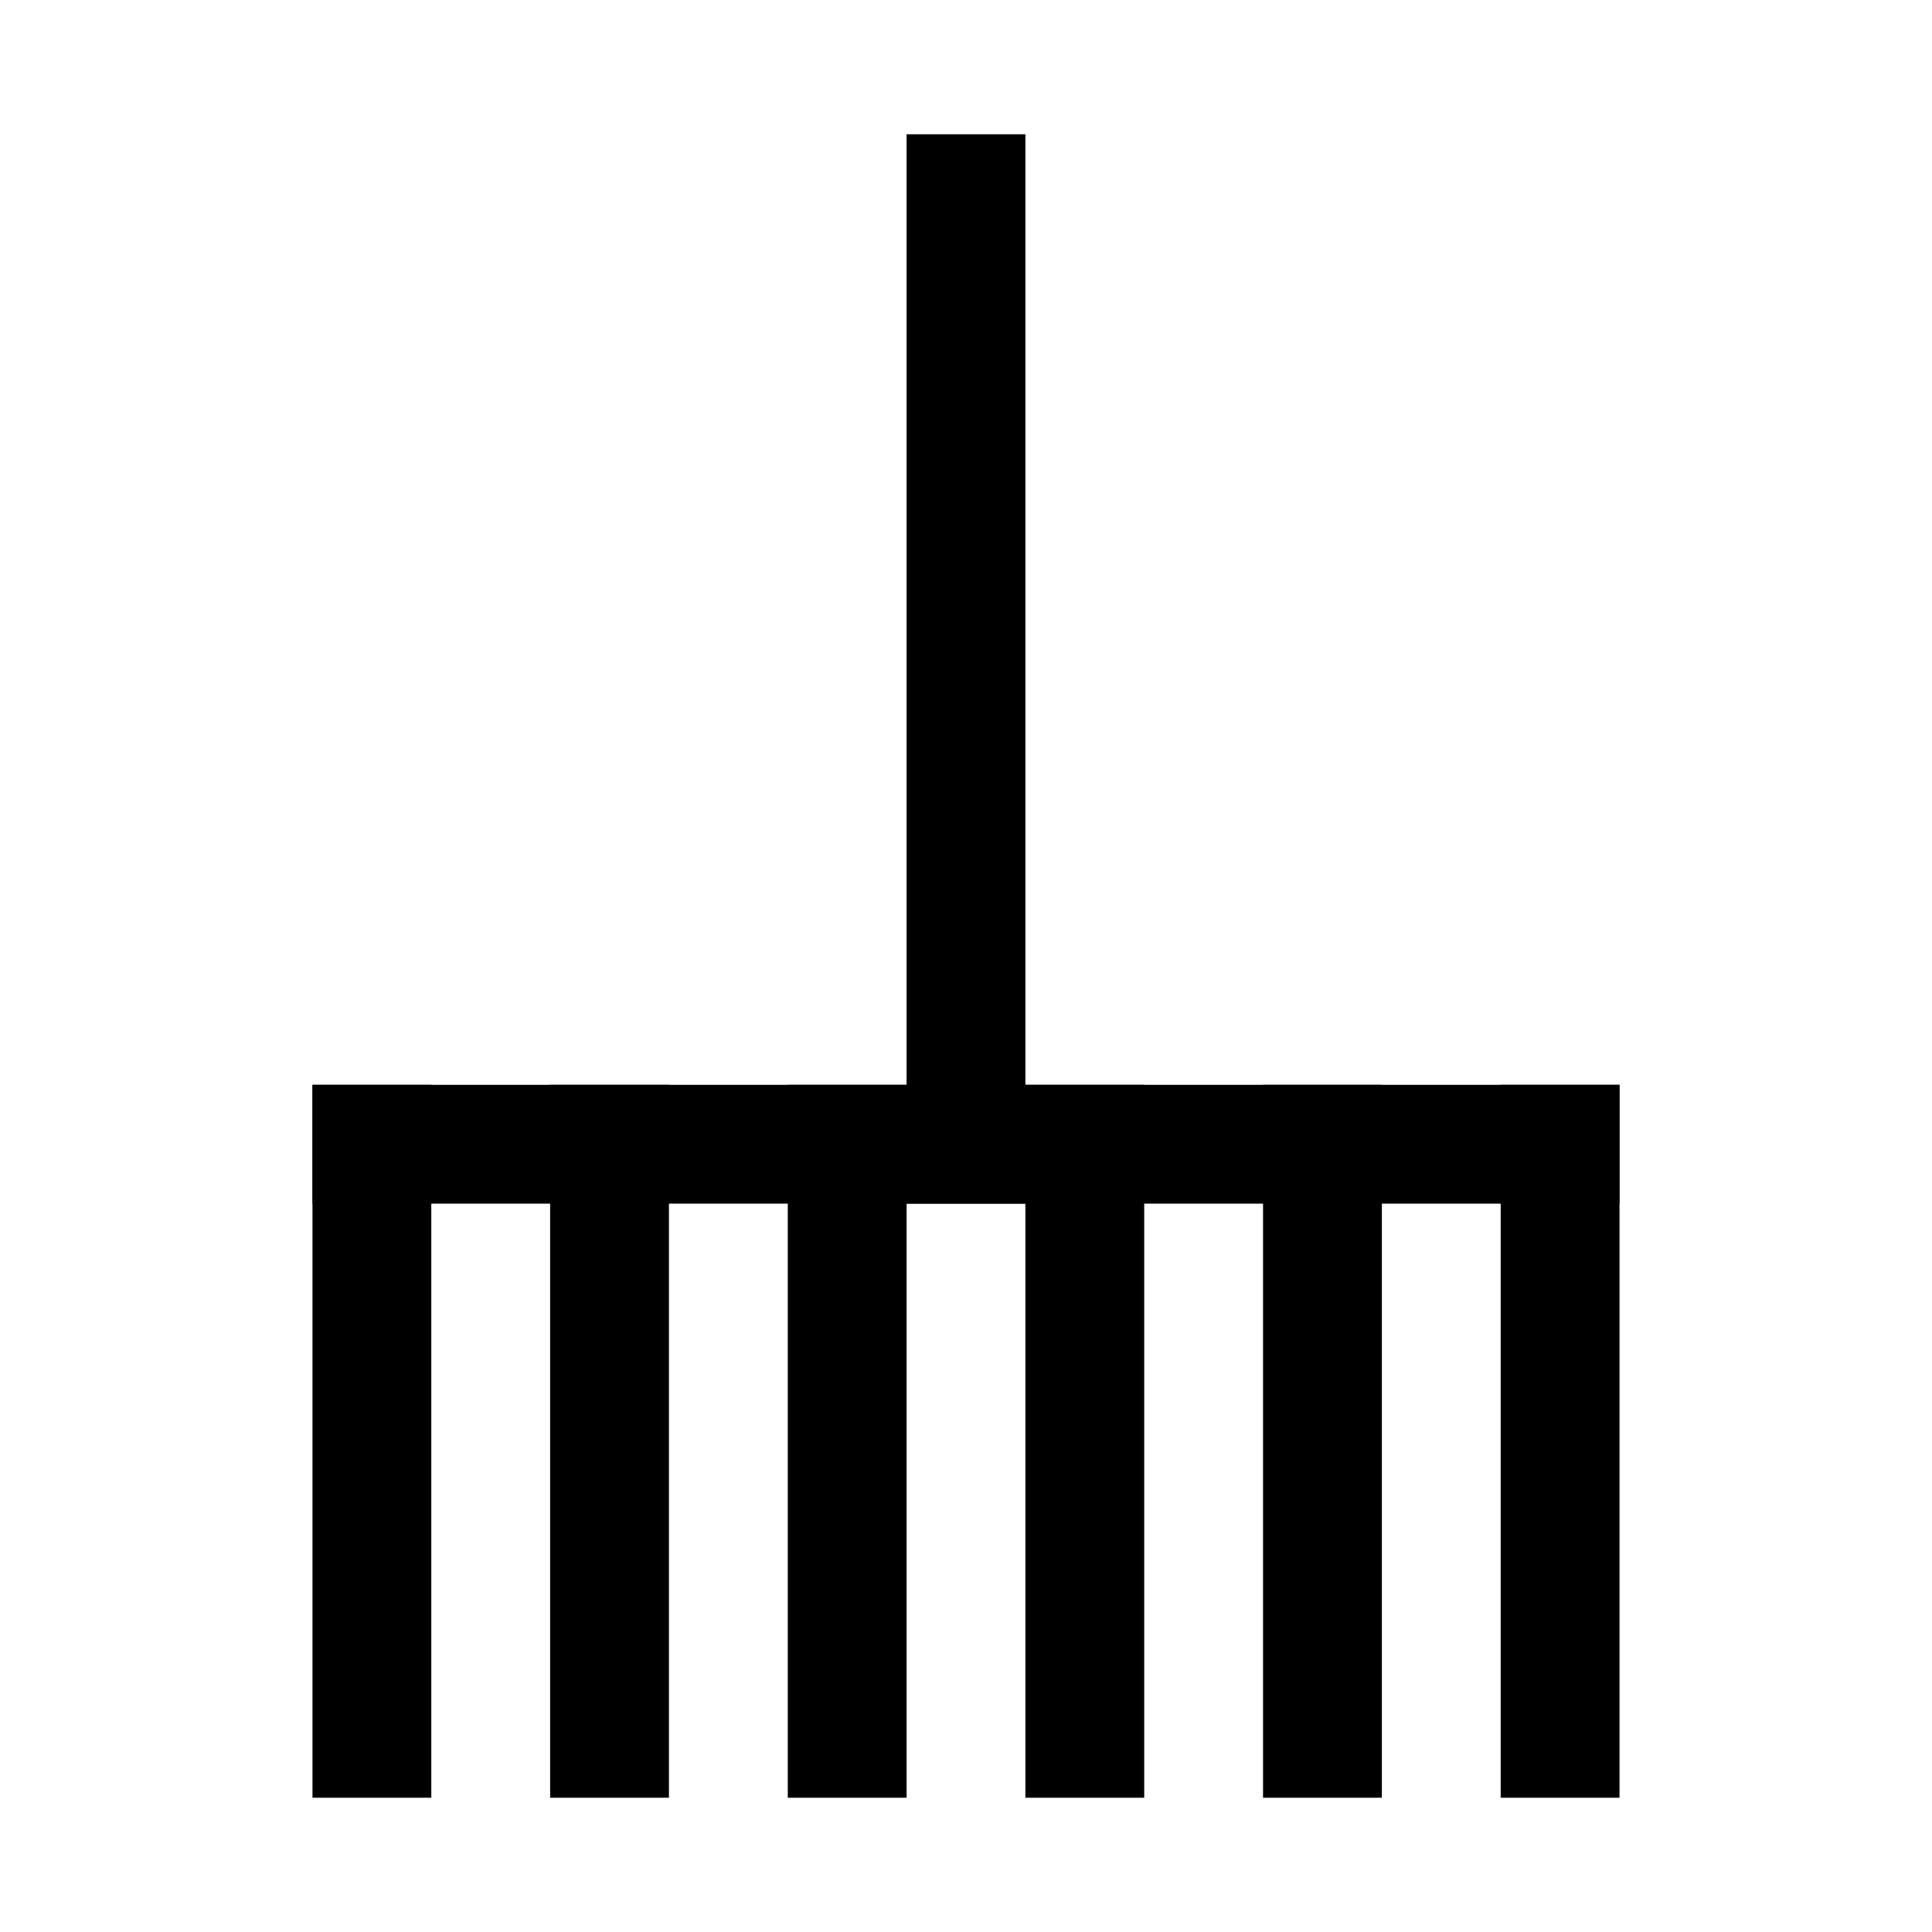
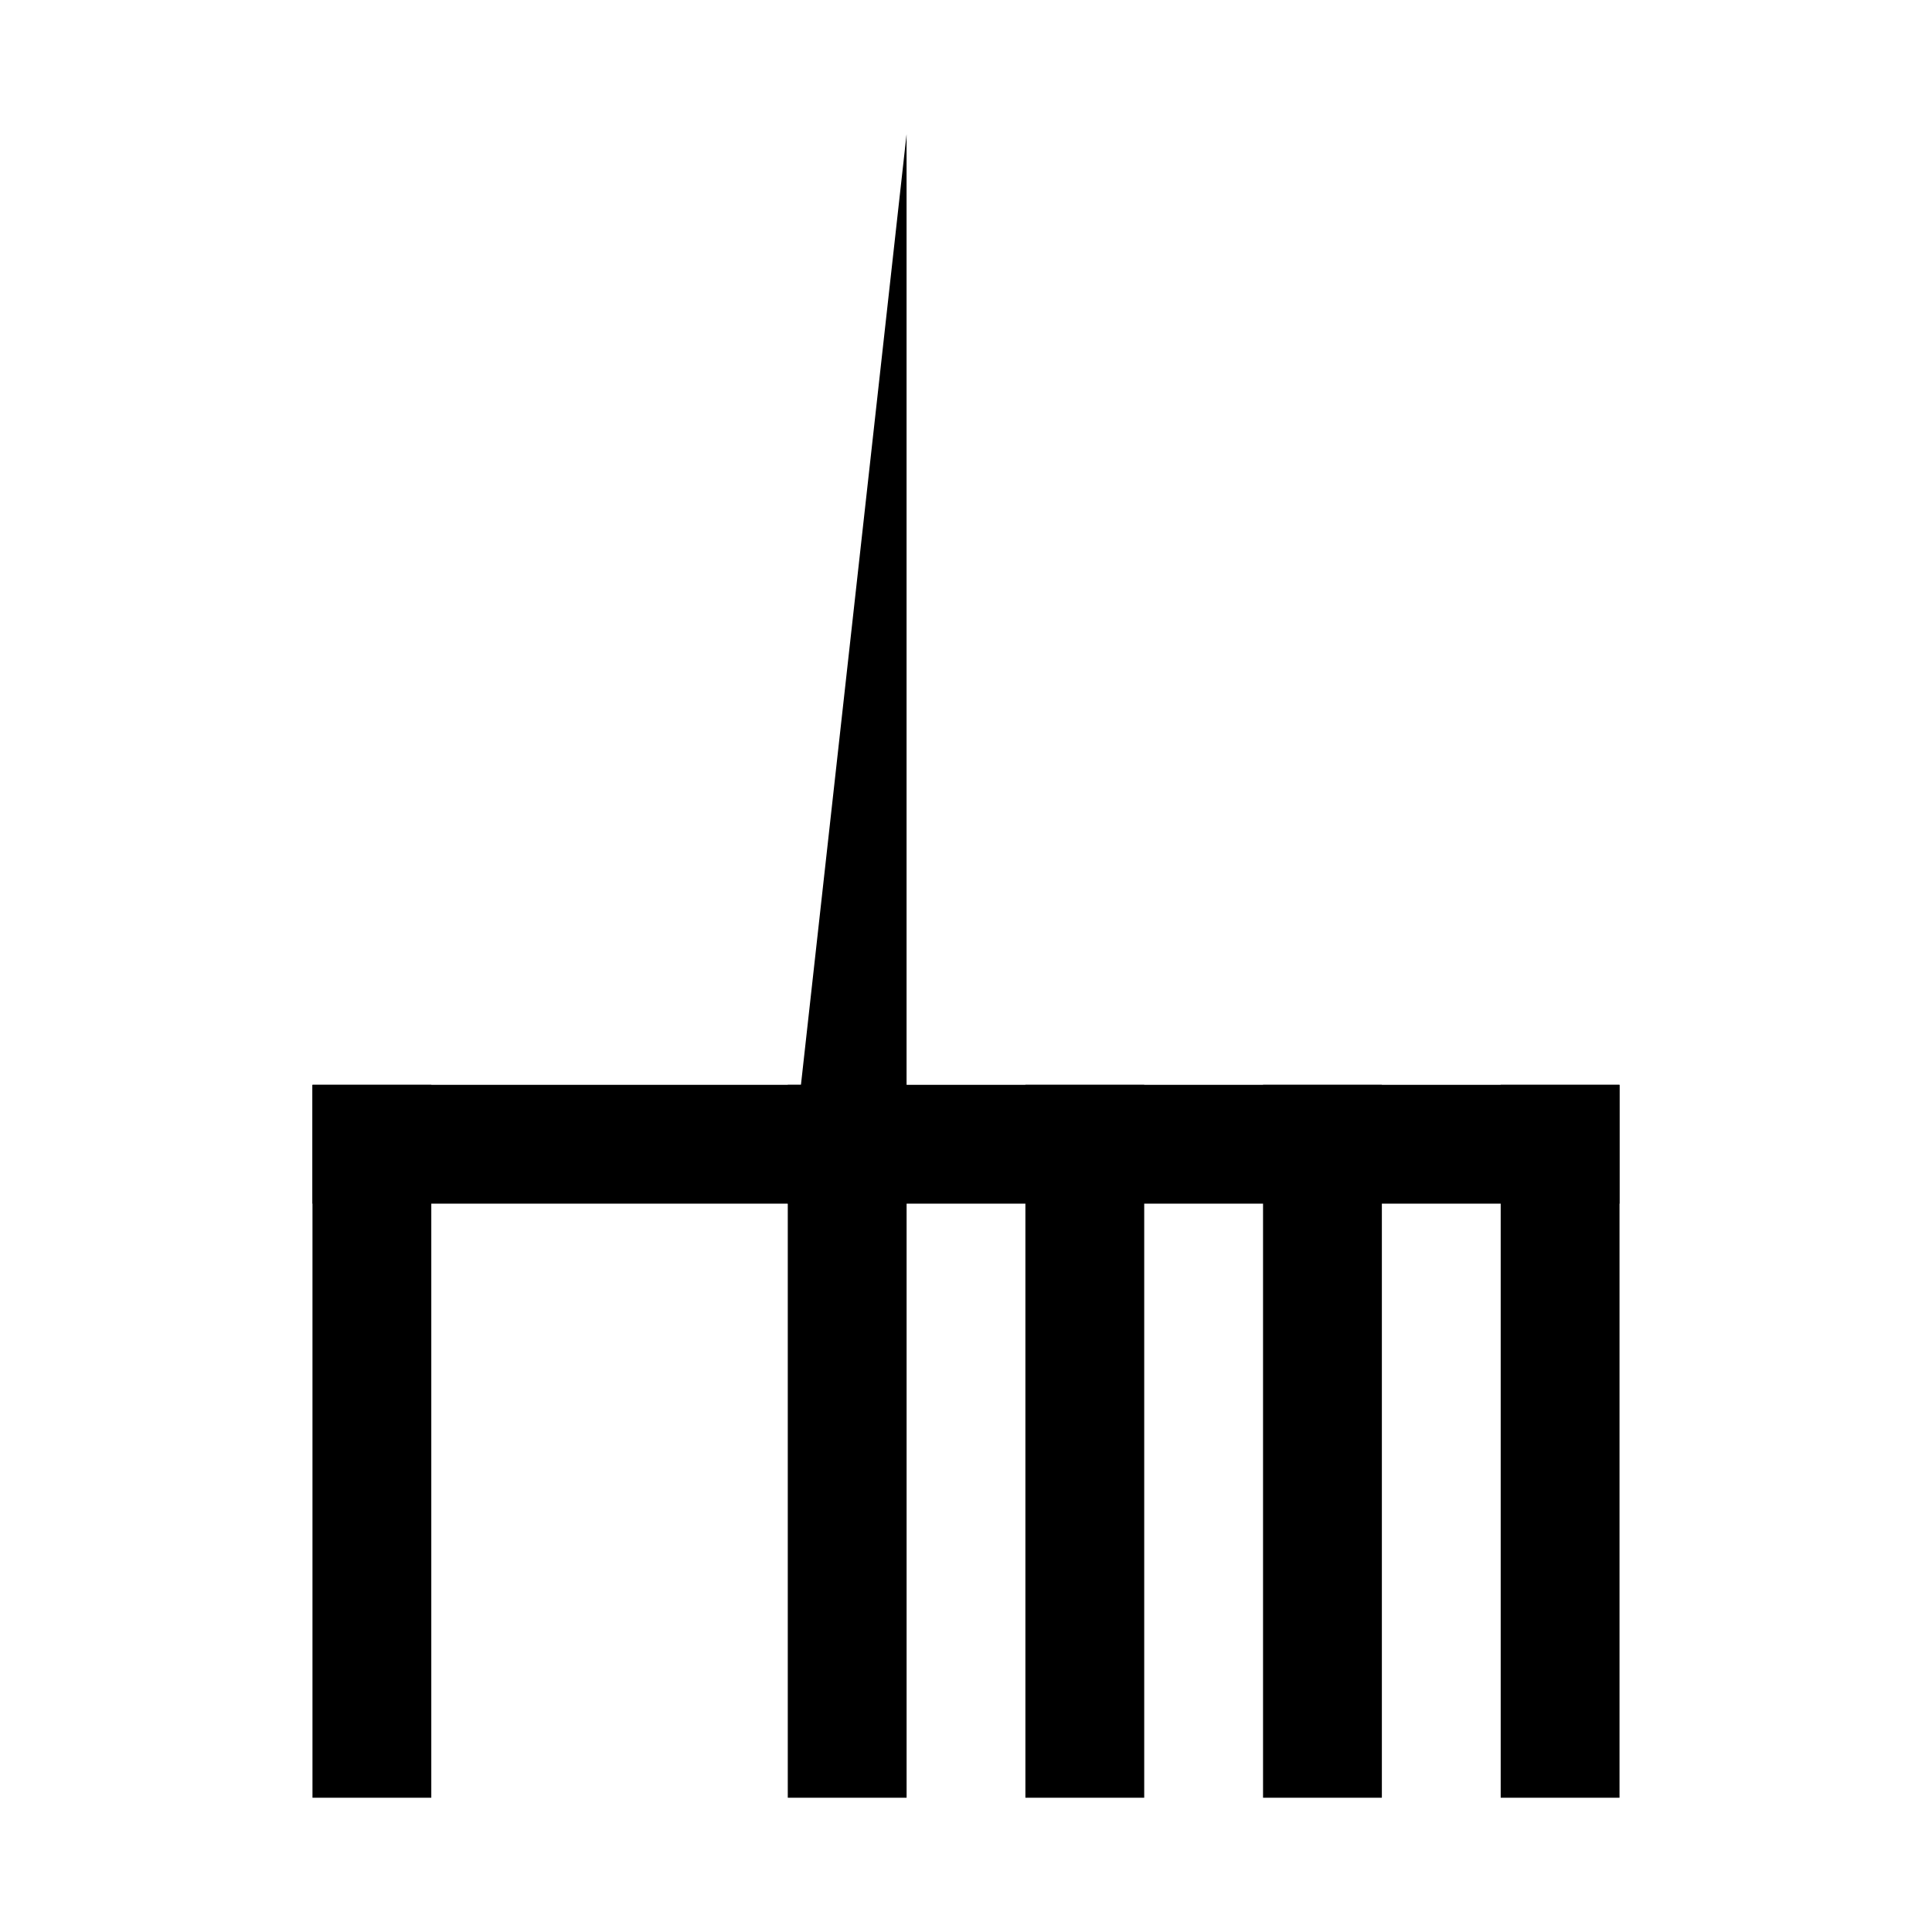
<svg xmlns="http://www.w3.org/2000/svg" fill="#000000" width="800px" height="800px" version="1.1" viewBox="144 144 512 512">
  <g>
    <path d="m226.81 431.49h346.37v31.488h-346.37z" />
    <path d="m226.81 431.49h31.488v188.93h-31.488z" />
-     <path d="m289.79 431.49h31.488v188.93h-31.488z" />
    <path d="m352.77 431.49h31.488v188.93h-31.488z" />
-     <path d="m384.25 179.58h31.488v283.39h-31.488z" />
+     <path d="m384.25 179.58v283.39h-31.488z" />
    <path d="m415.74 431.49h31.488v188.93h-31.488z" />
    <path d="m478.72 431.49h31.488v188.93h-31.488z" />
    <path d="m541.7 431.49h31.488v188.93h-31.488z" />
  </g>
</svg>